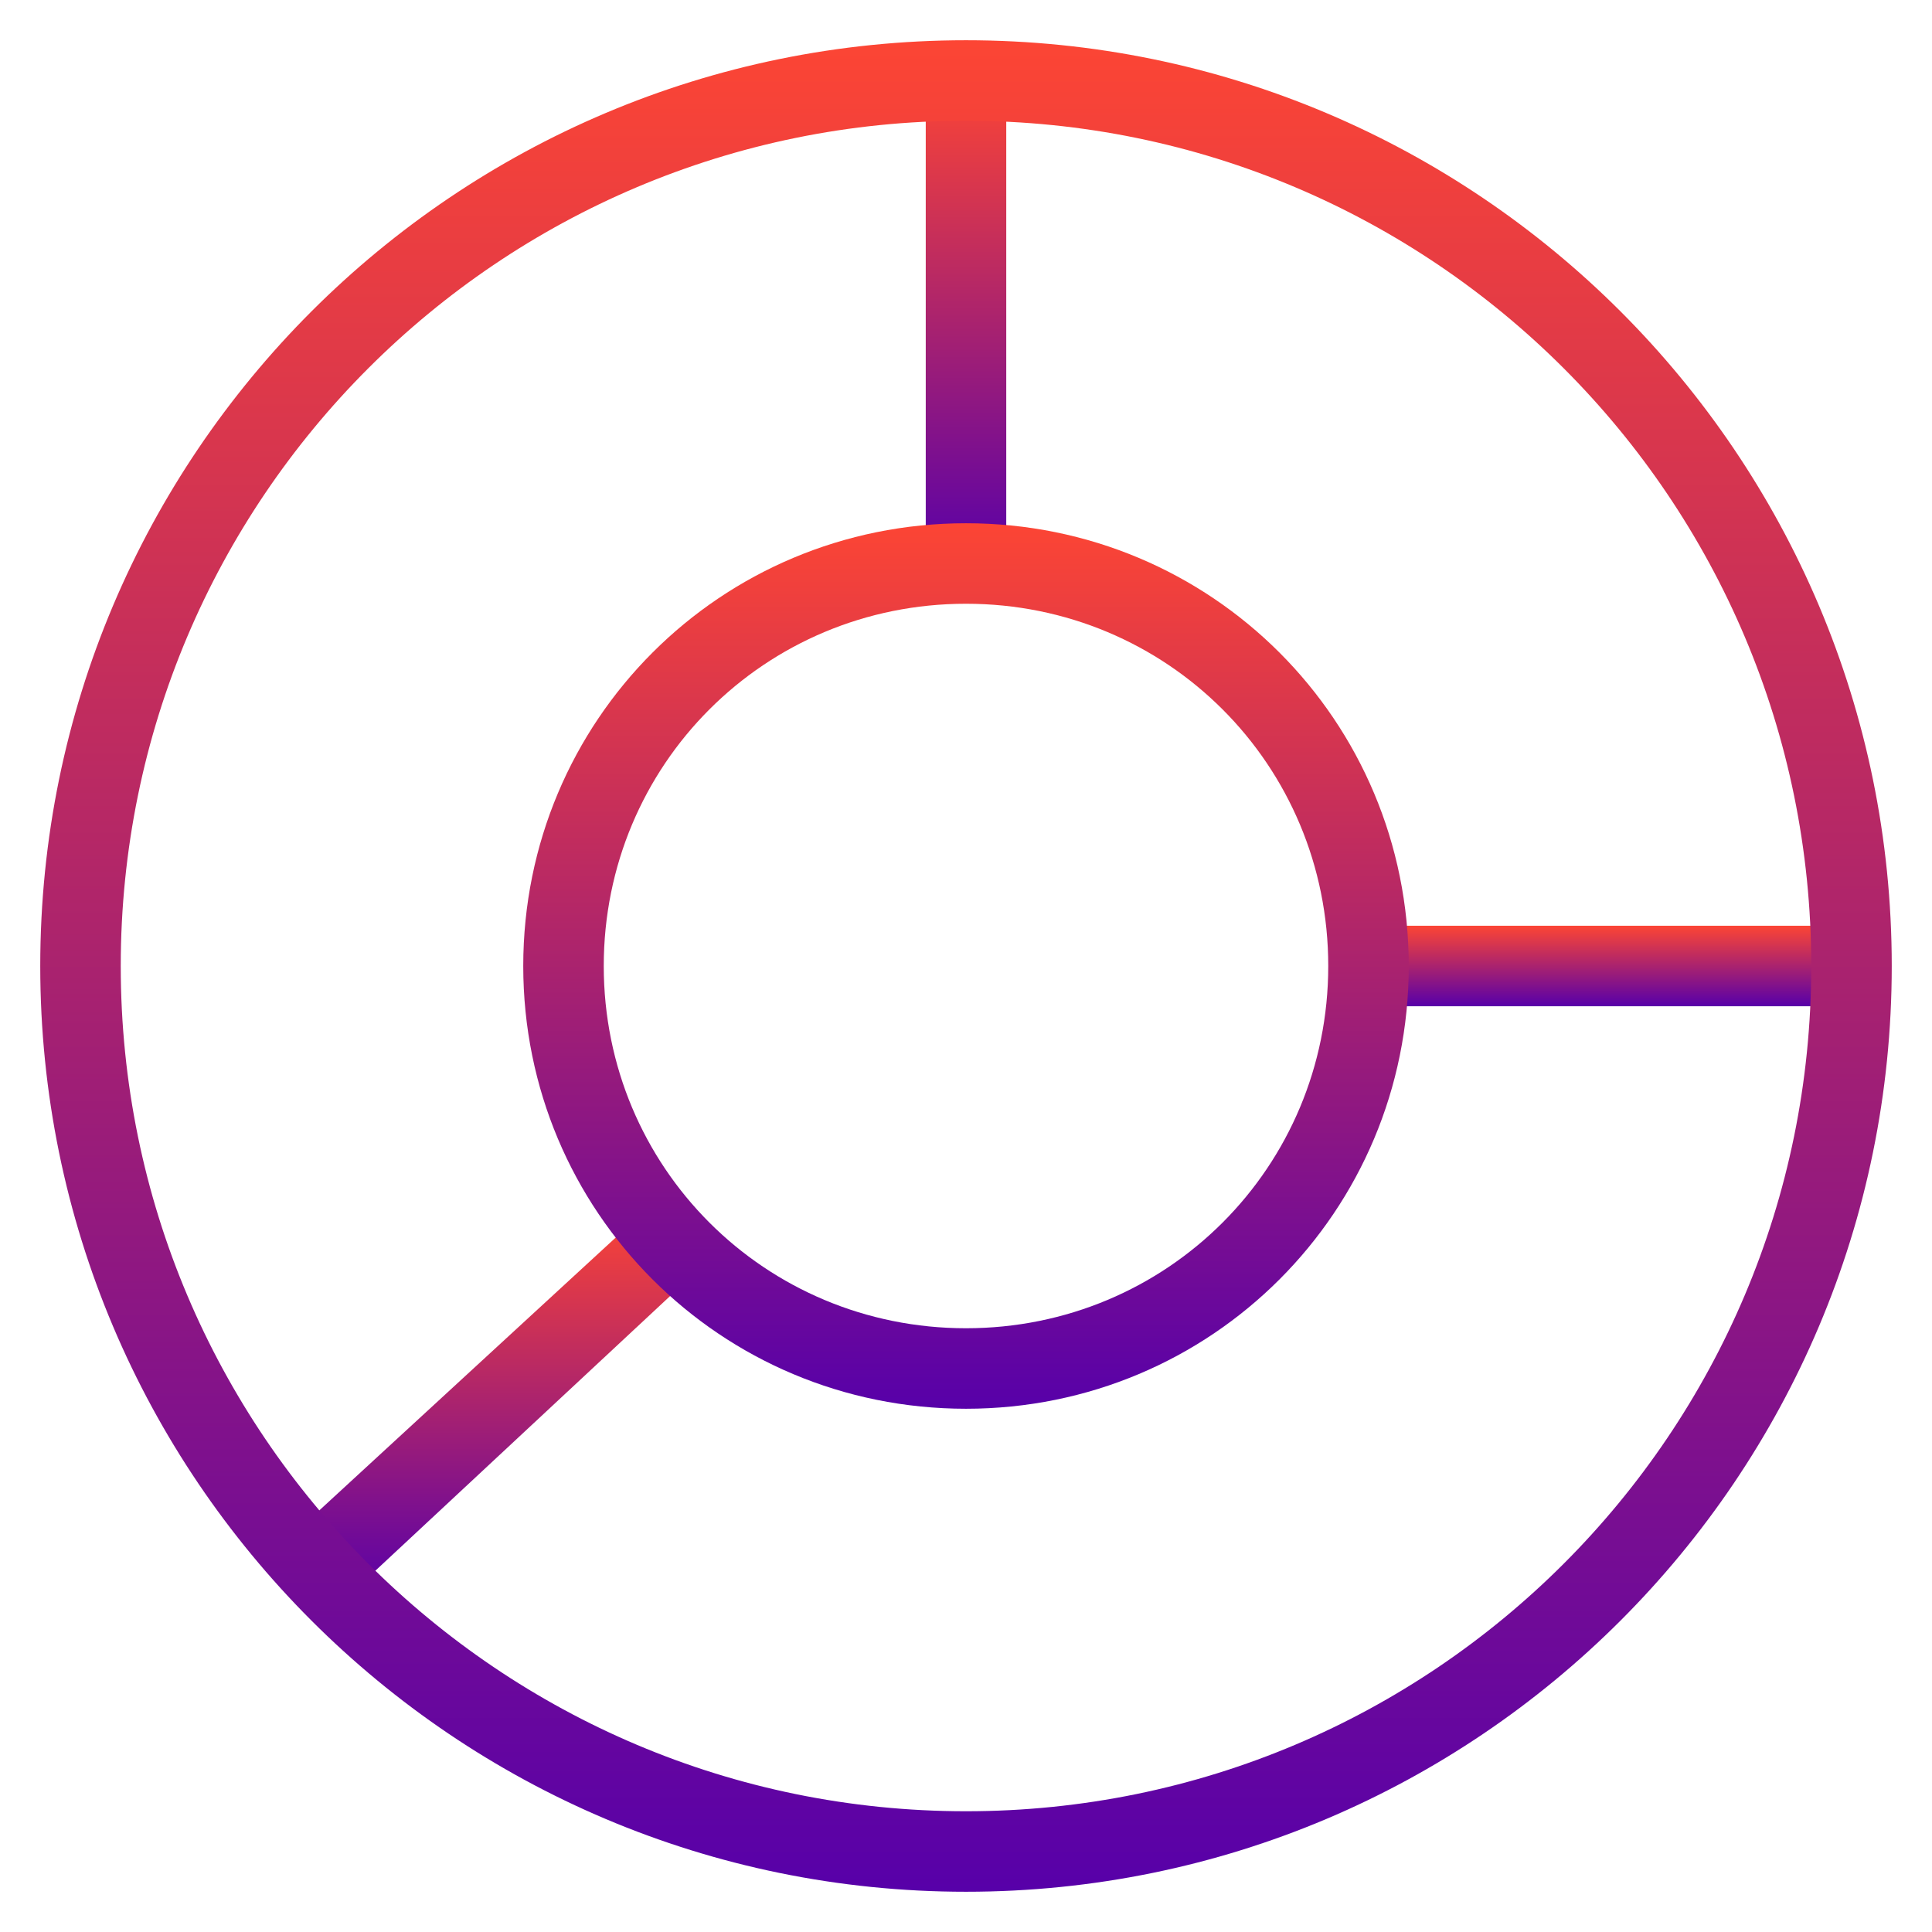
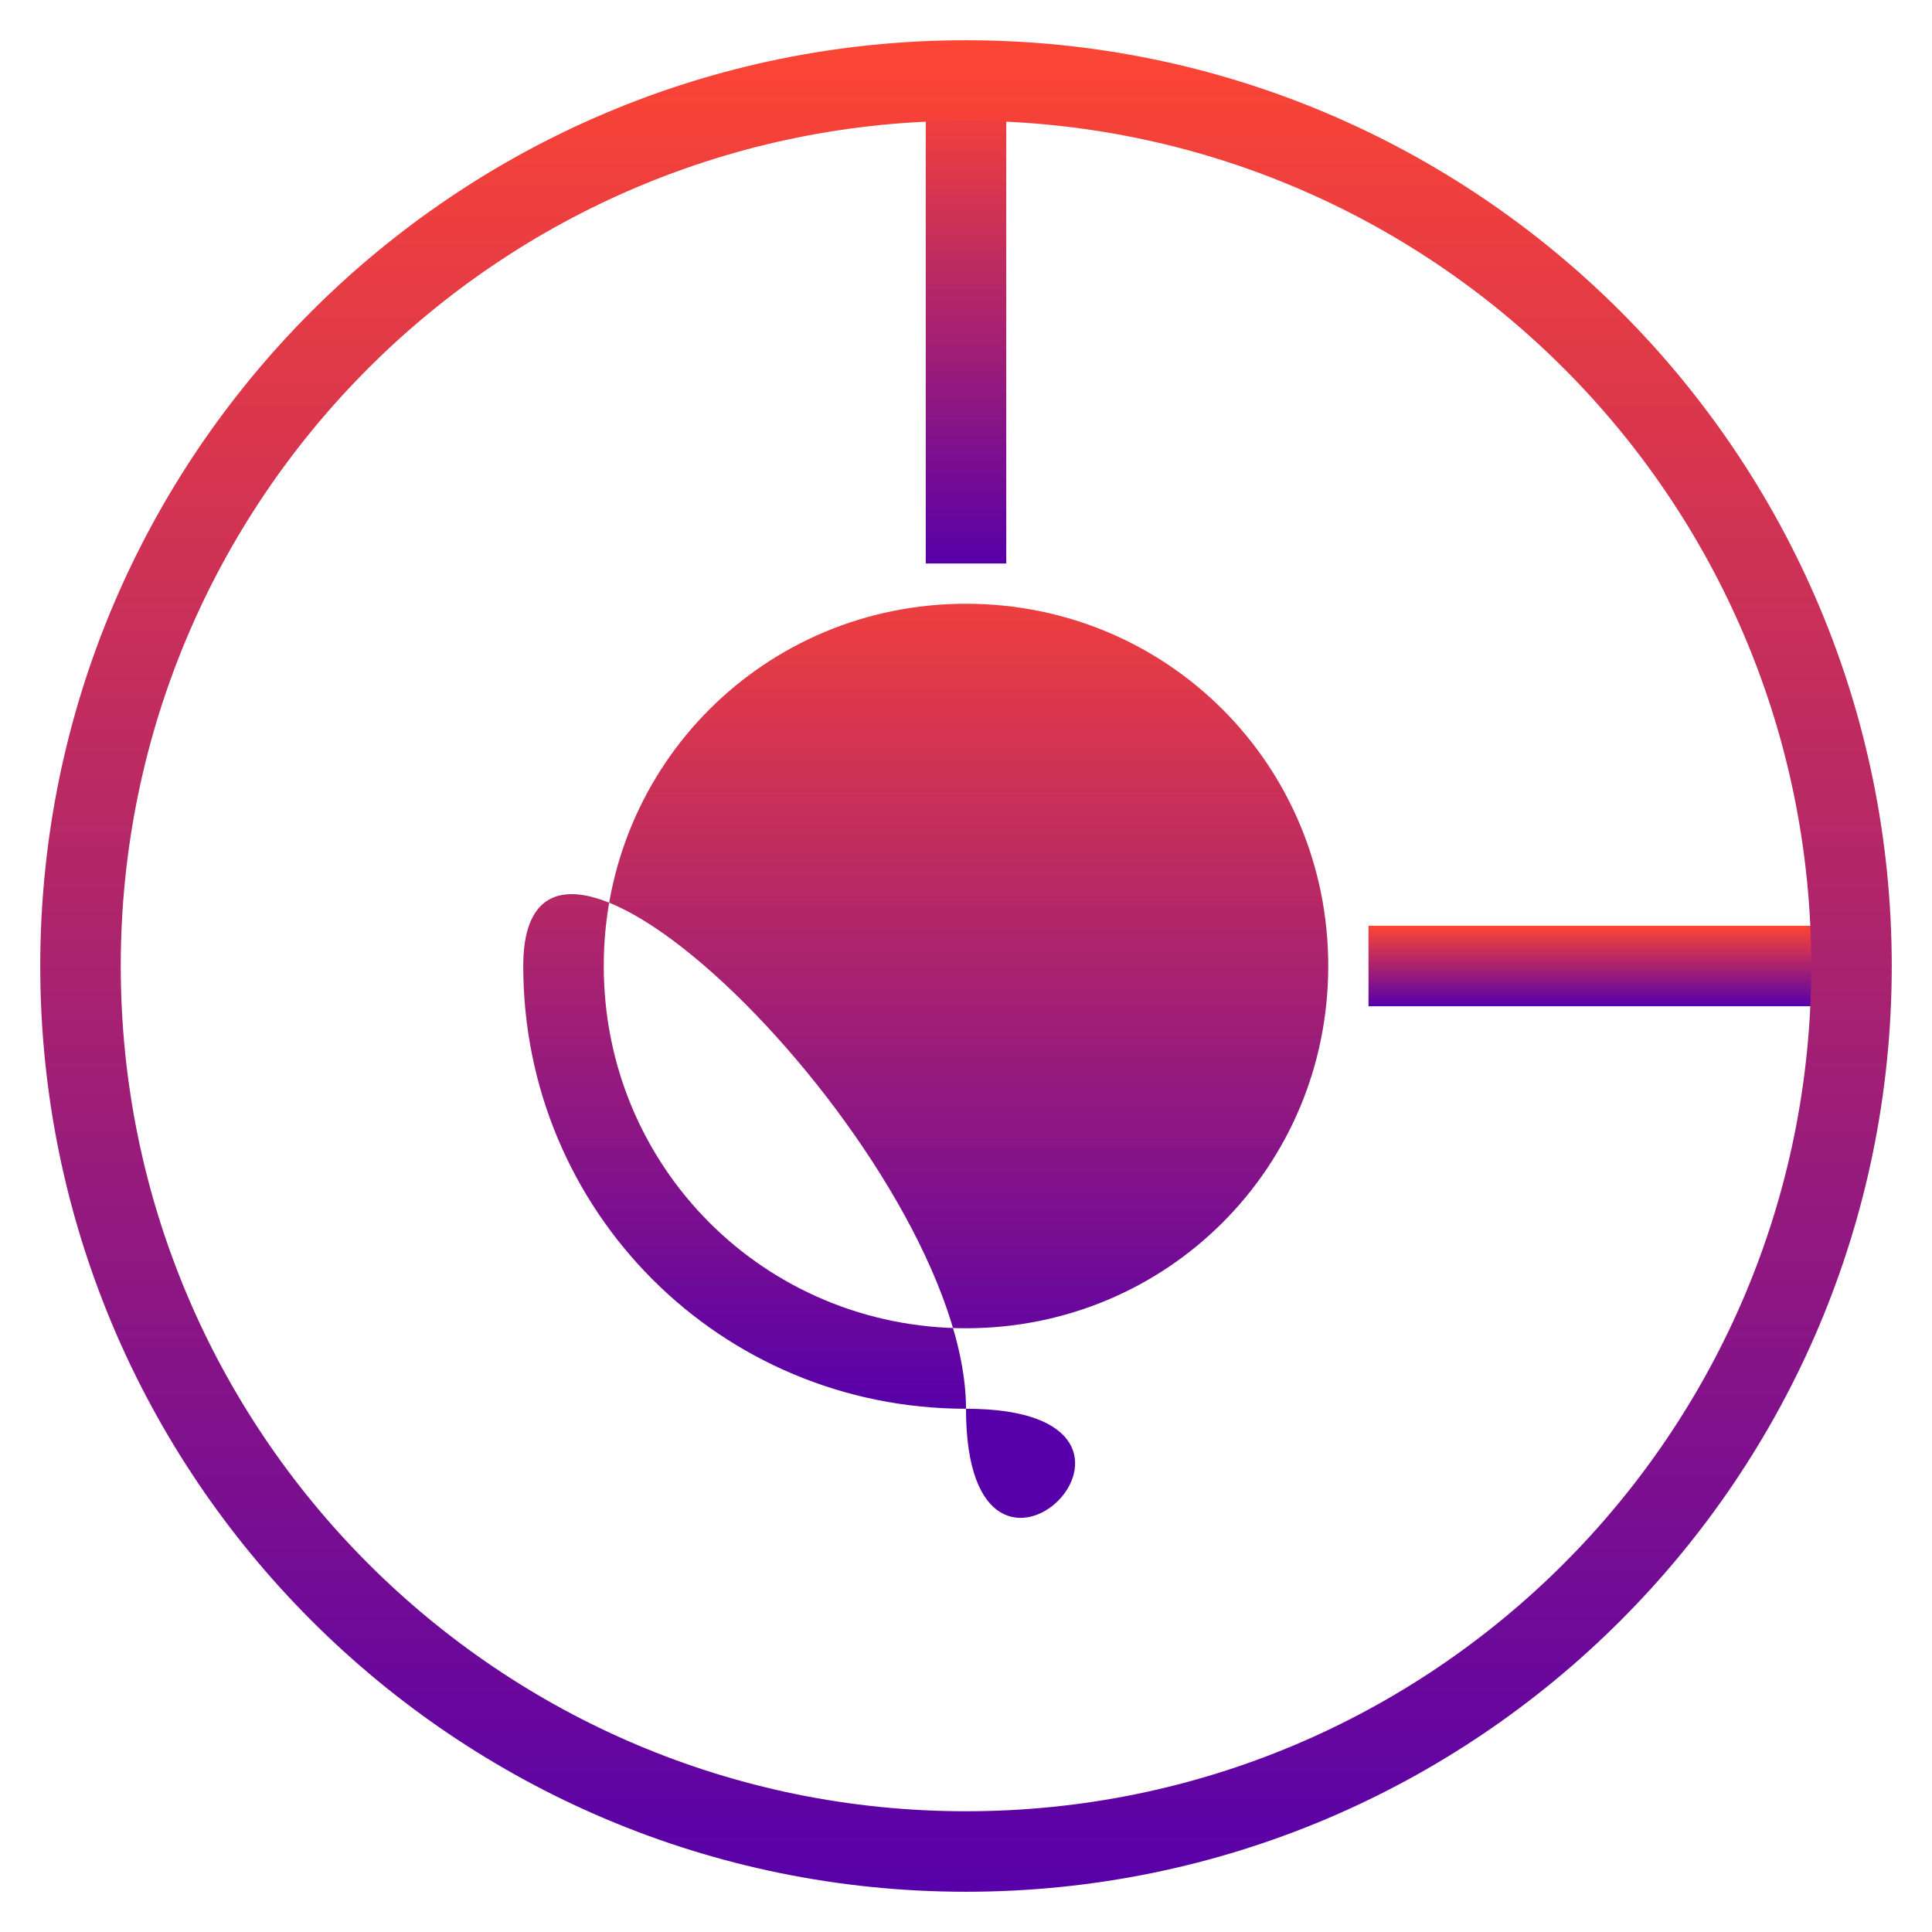
<svg xmlns="http://www.w3.org/2000/svg" id="Layer_1" x="0px" y="0px" viewBox="0 0 48 48" style="enable-background:new 0 0 48 48;" xml:space="preserve">
  <style type="text/css"> .st0{fill:url(#SVGID_1_);} .st1{fill:url(#SVGID_00000109027436958958946070000004528520142863085960_);} .st2{fill:url(#SVGID_00000084488357902769343830000003118615497490149528_);} .st3{fill:url(#SVGID_00000080906667922367602350000013938081314050499457_);} .st4{fill:url(#SVGID_00000148628624612228819390000006913478775833940926_);} </style>
  <g>
    <linearGradient id="SVGID_1_" gradientUnits="userSpaceOnUse" x1="40" y1="25" x2="40" y2="23">
      <stop offset="0" style="stop-color:#5700A9" />
      <stop offset="0.999" style="stop-color:#FC4534" />
    </linearGradient>
    <rect x="34" y="23" class="st0" width="12" height="2" />
  </g>
  <g>
    <linearGradient id="SVGID_00000168085945899425701840000009728758043808850305_" gradientUnits="userSpaceOnUse" x1="24" y1="14" x2="24" y2="2">
      <stop offset="0" style="stop-color:#5700A9" />
      <stop offset="0.999" style="stop-color:#FC4534" />
    </linearGradient>
    <rect x="23" y="2" style="fill:url(#SVGID_00000168085945899425701840000009728758043808850305_);" width="2" height="12" />
  </g>
  <g>
    <linearGradient id="SVGID_00000121244366046886281140000003782778678400093612_" gradientUnits="userSpaceOnUse" x1="12.275" y1="39.702" x2="12.275" y2="30.071">
      <stop offset="0" style="stop-color:#5700A9" />
      <stop offset="0.999" style="stop-color:#FC4534" />
    </linearGradient>
-     <polygon style="fill:url(#SVGID_00000121244366046886281140000003782778678400093612_);" points="8.6,39.7 7.2,38.2 16,30.1 17.4,31.5 " />
  </g>
  <g>
    <linearGradient id="SVGID_00000044878764289571523450000013882864856014755999_" gradientUnits="userSpaceOnUse" x1="24" y1="47" x2="24" y2="1">
      <stop offset="0" style="stop-color:#5700A9" />
      <stop offset="0.999" style="stop-color:#FC4534" />
    </linearGradient>
    <path style="fill:url(#SVGID_00000044878764289571523450000013882864856014755999_);" d="M24,47C11.3,47,1,36.7,1,24 C1,11.3,11.3,1,24,1c12.7,0,23,10.3,23,23C47,36.7,36.7,47,24,47z M24,3C12.4,3,3,12.4,3,24c0,11.6,9.4,21,21,21 c11.6,0,21-9.4,21-21C45,12.4,35.6,3,24,3z" />
  </g>
  <g>
    <linearGradient id="SVGID_00000157286209060011894720000011341012794005929376_" gradientUnits="userSpaceOnUse" x1="24" y1="35" x2="24" y2="13">
      <stop offset="0" style="stop-color:#5700A9" />
      <stop offset="0.999" style="stop-color:#FC4534" />
    </linearGradient>
-     <path style="fill:url(#SVGID_00000157286209060011894720000011341012794005929376_);" d="M24,35c-6.1,0-11-4.9-11-11s4.9-11,11-11 s11,4.9,11,11S30.1,35,24,35z M24,15c-5,0-9,4-9,9c0,5,4,9,9,9c5,0,9-4,9-9C33,19,29,15,24,15z" />
+     <path style="fill:url(#SVGID_00000157286209060011894720000011341012794005929376_);" d="M24,35c-6.1,0-11-4.9-11-11s11,4.9,11,11S30.1,35,24,35z M24,15c-5,0-9,4-9,9c0,5,4,9,9,9c5,0,9-4,9-9C33,19,29,15,24,15z" />
  </g>
</svg>